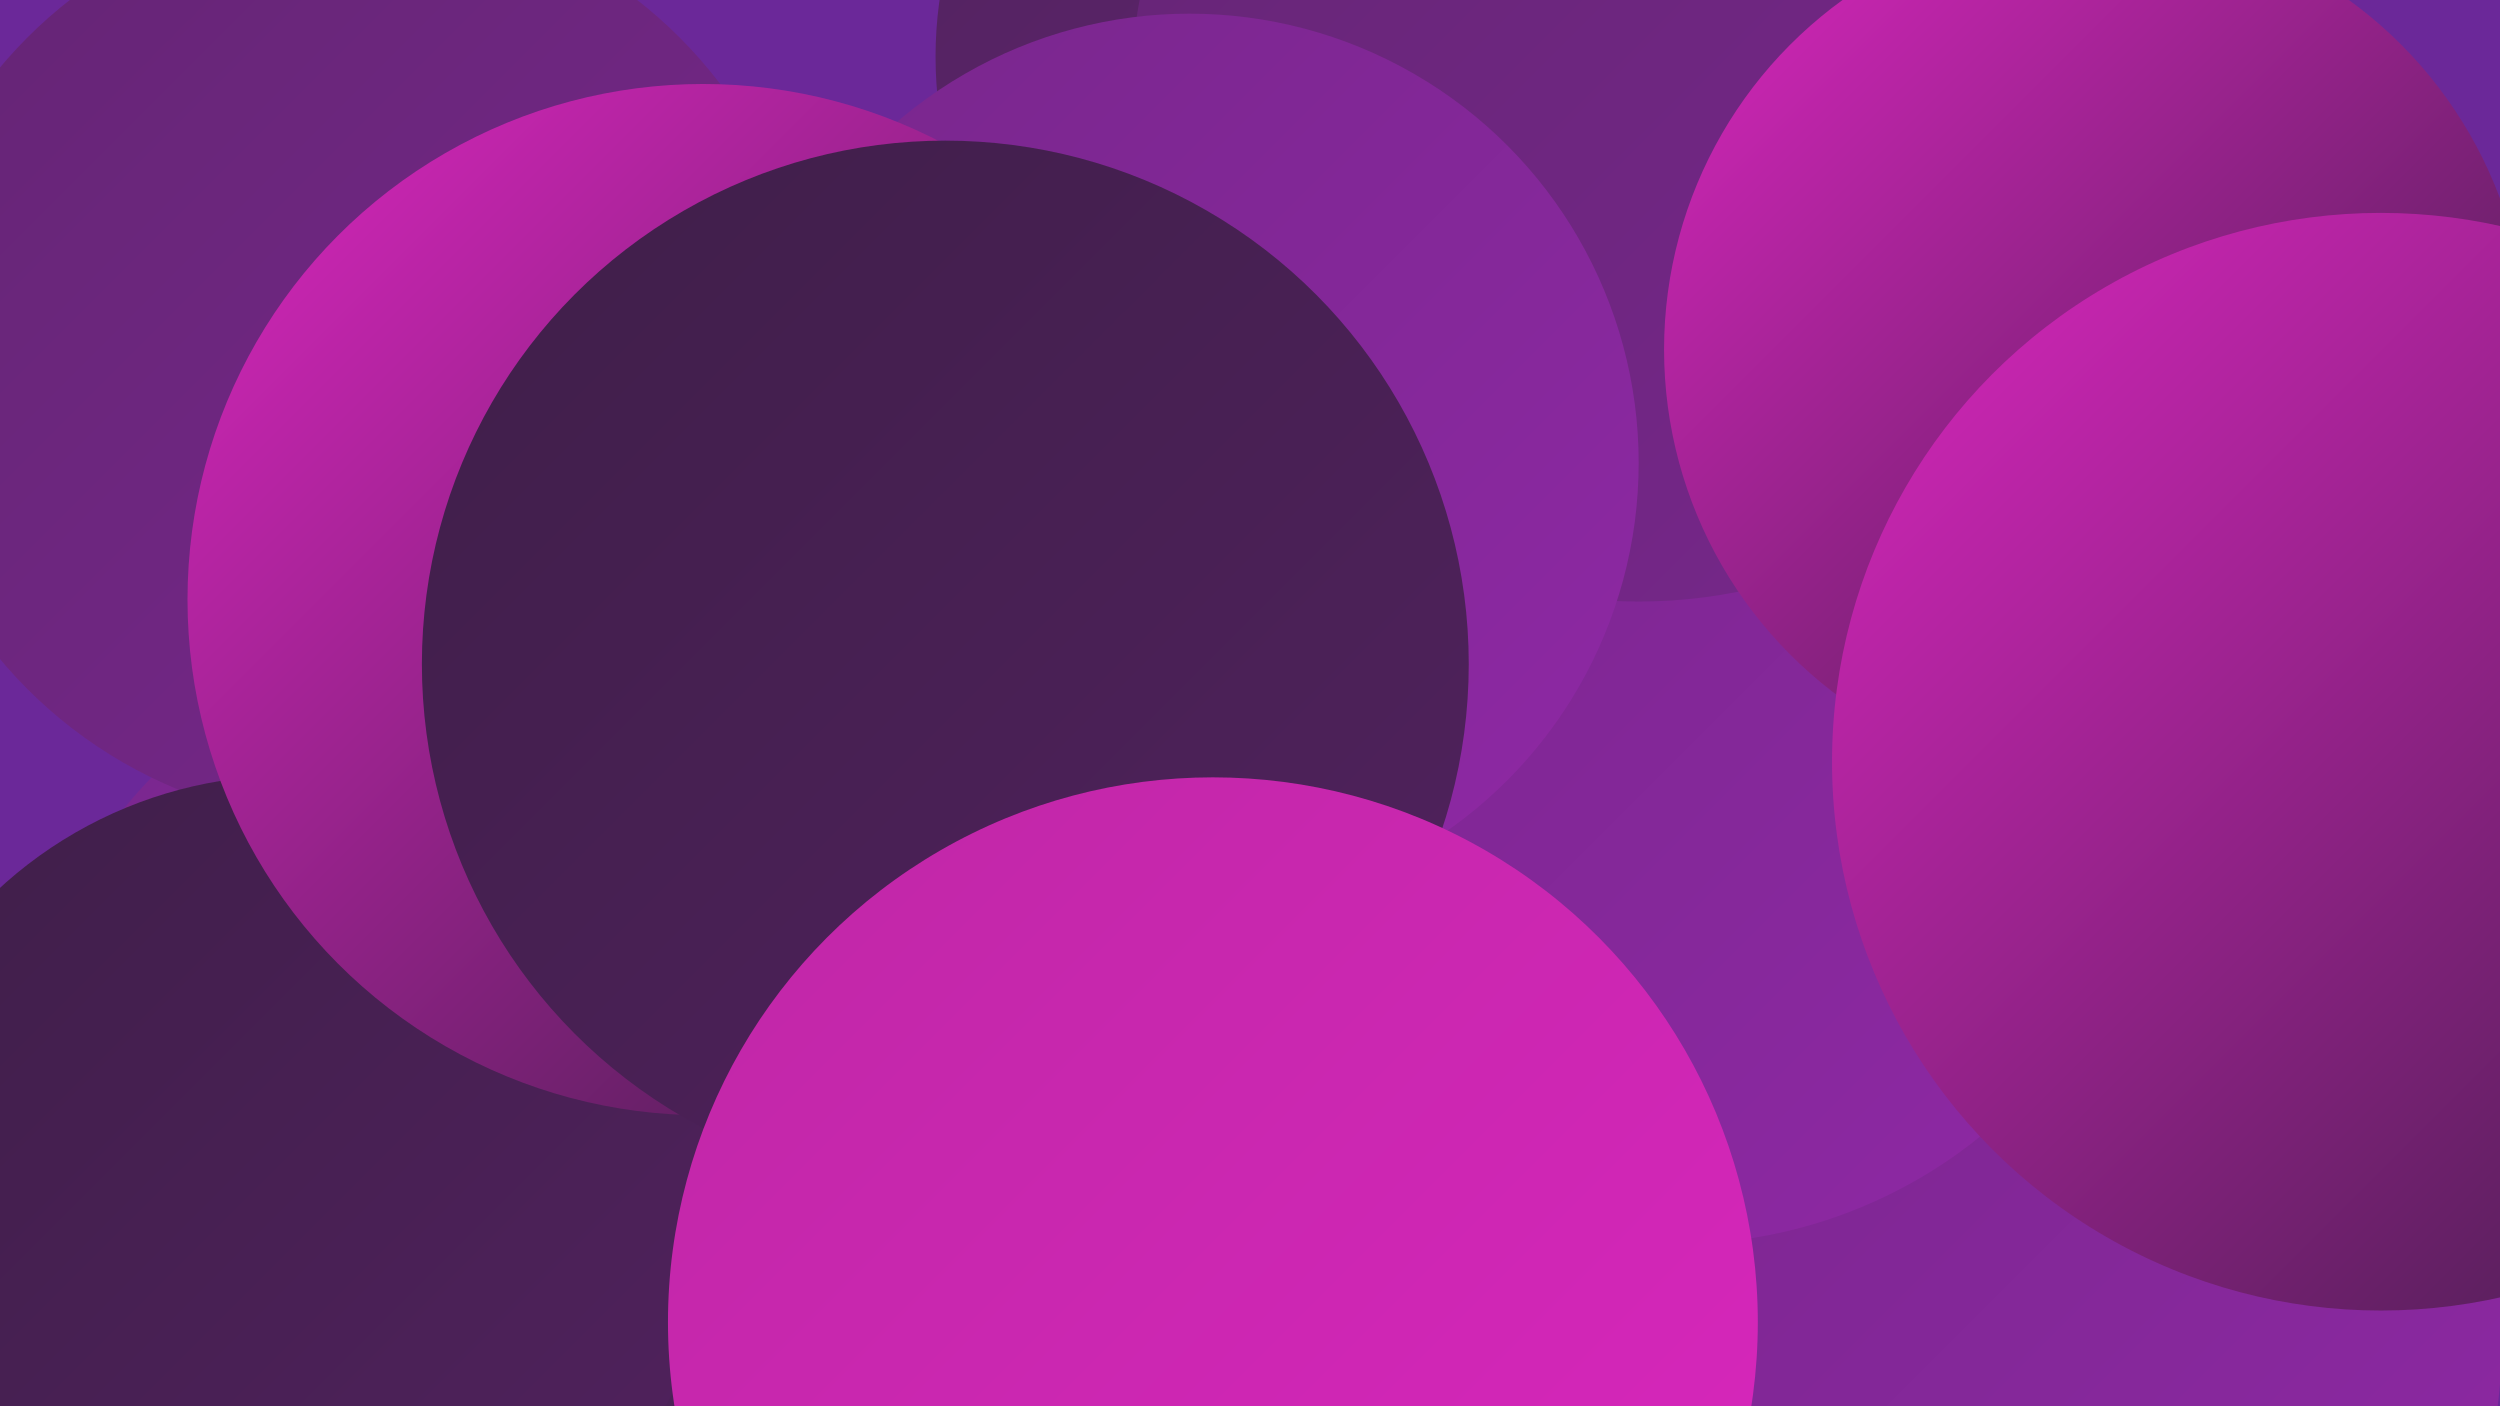
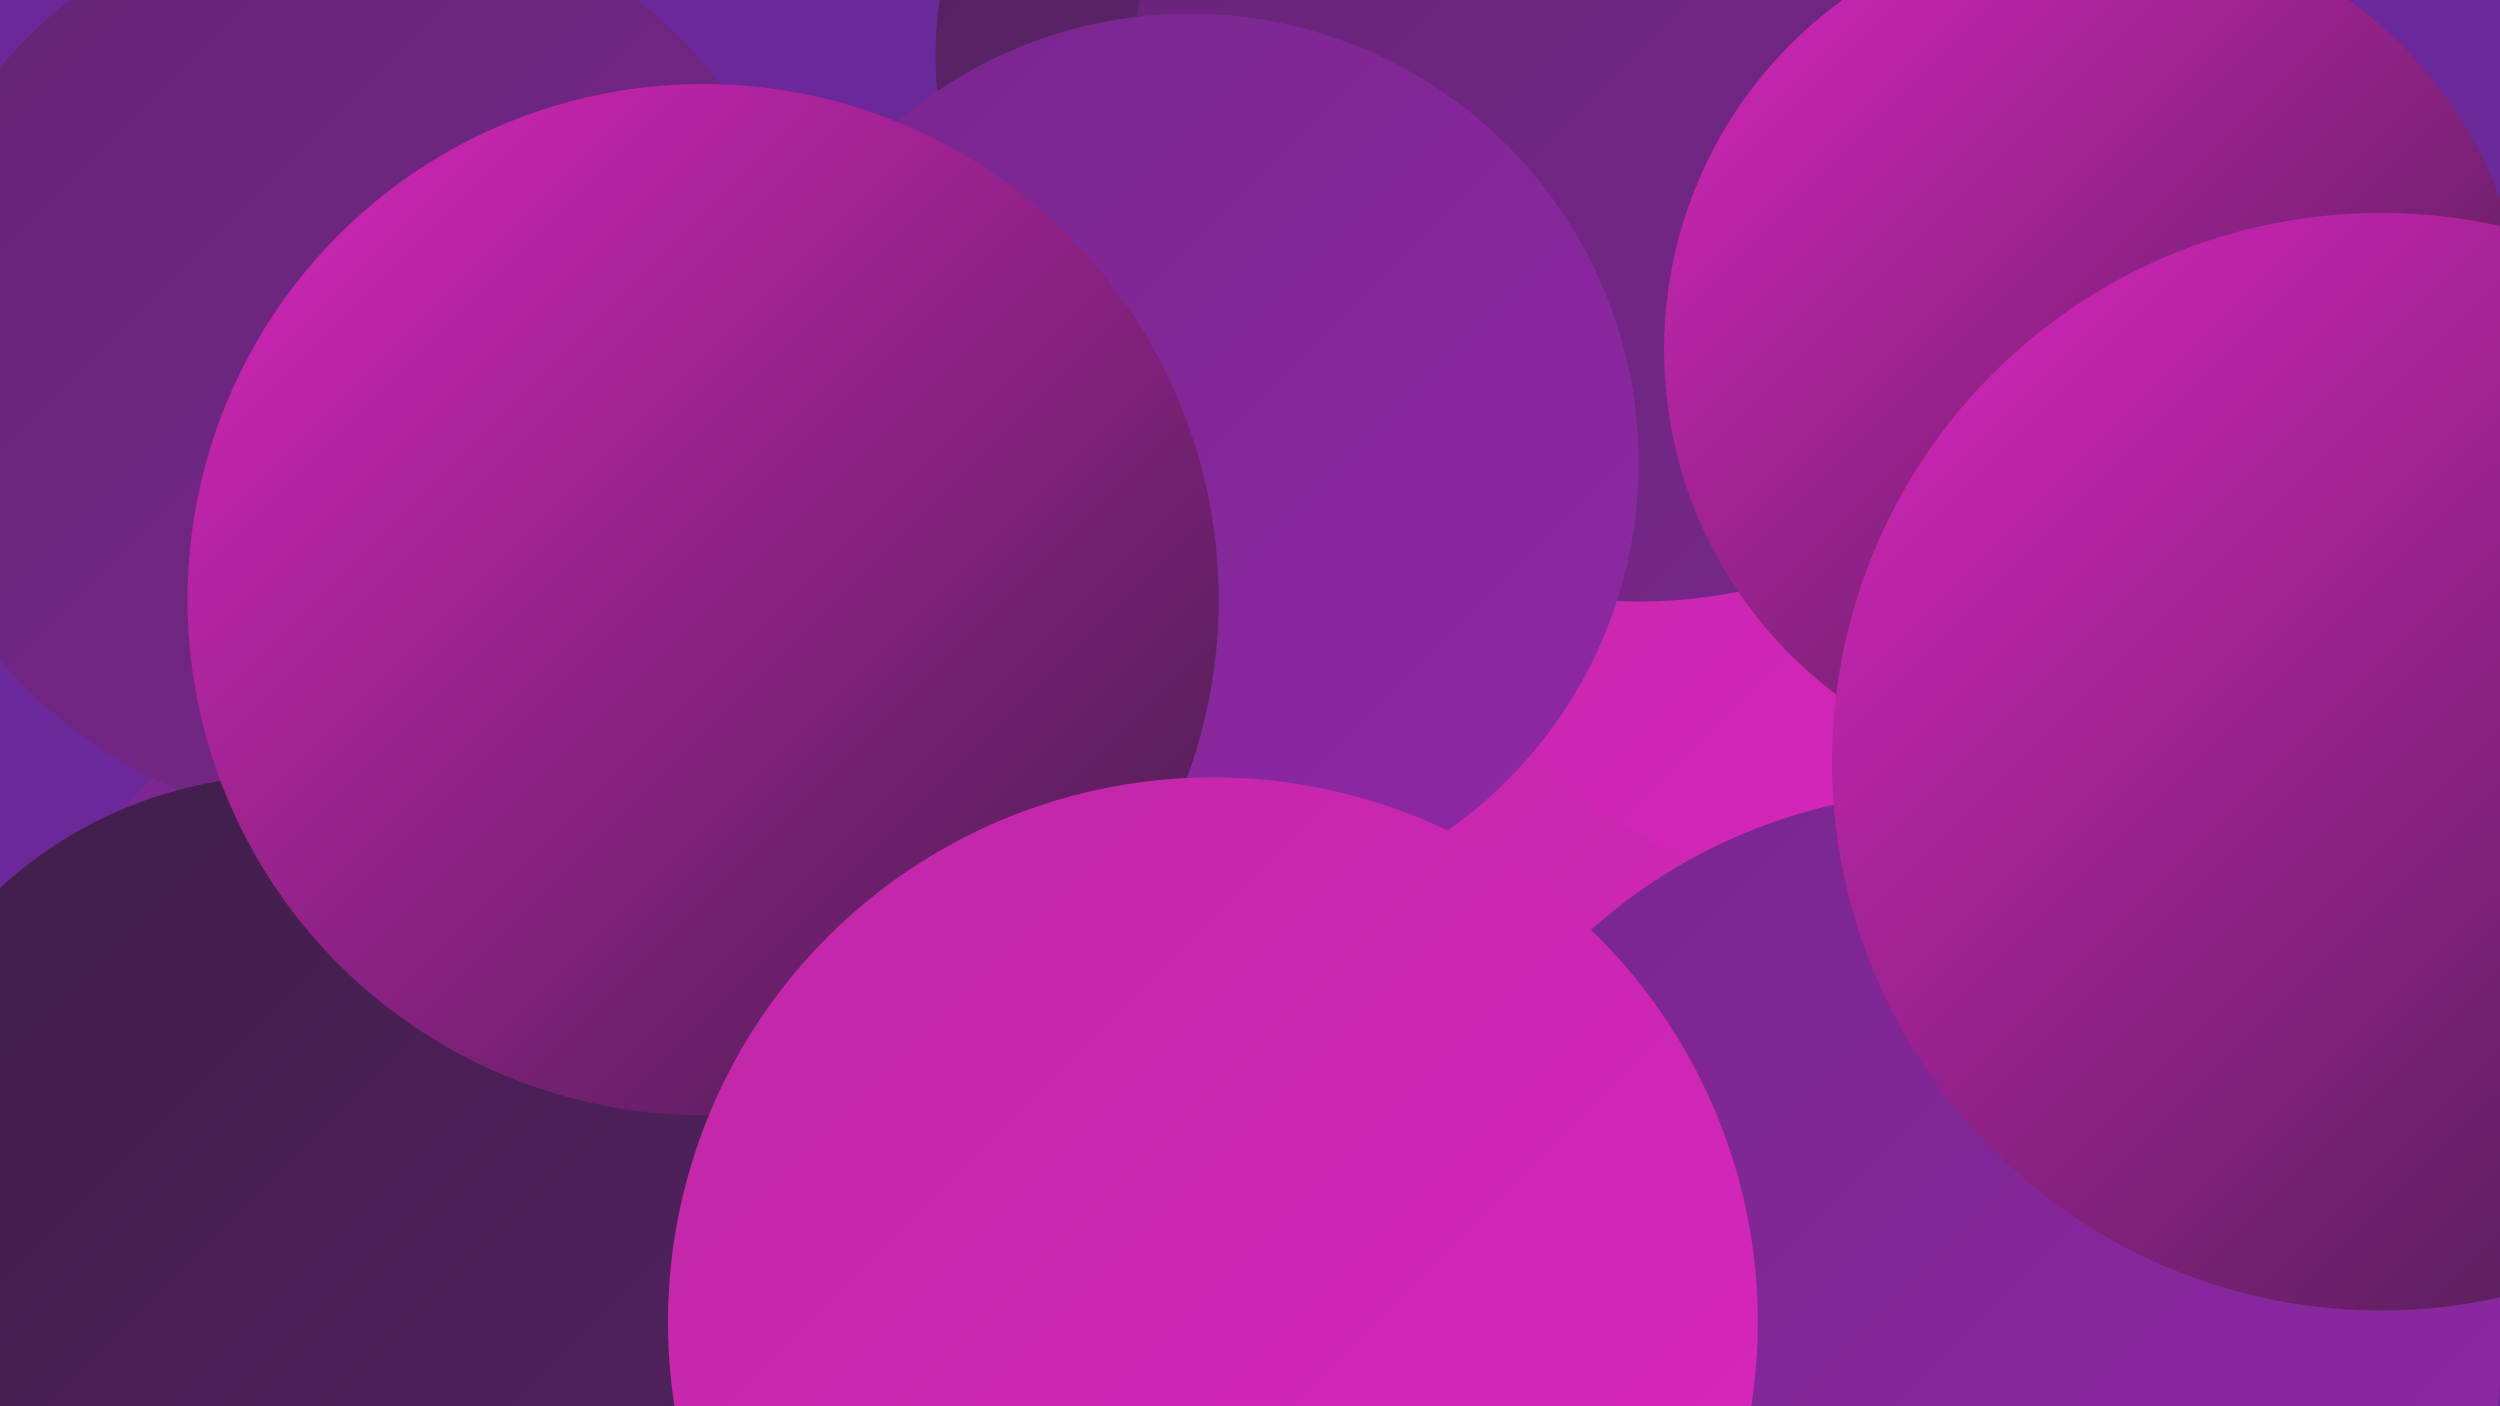
<svg xmlns="http://www.w3.org/2000/svg" width="1280" height="720">
  <defs>
    <linearGradient id="grad0" x1="0%" y1="0%" x2="100%" y2="100%">
      <stop offset="0%" style="stop-color:#3f1e49;stop-opacity:1" />
      <stop offset="100%" style="stop-color:#51225e;stop-opacity:1" />
    </linearGradient>
    <linearGradient id="grad1" x1="0%" y1="0%" x2="100%" y2="100%">
      <stop offset="0%" style="stop-color:#51225e;stop-opacity:1" />
      <stop offset="100%" style="stop-color:#642574;stop-opacity:1" />
    </linearGradient>
    <linearGradient id="grad2" x1="0%" y1="0%" x2="100%" y2="100%">
      <stop offset="0%" style="stop-color:#642574;stop-opacity:1" />
      <stop offset="100%" style="stop-color:#78278c;stop-opacity:1" />
    </linearGradient>
    <linearGradient id="grad3" x1="0%" y1="0%" x2="100%" y2="100%">
      <stop offset="0%" style="stop-color:#78278c;stop-opacity:1" />
      <stop offset="100%" style="stop-color:#8f28a5;stop-opacity:1" />
    </linearGradient>
    <linearGradient id="grad4" x1="0%" y1="0%" x2="100%" y2="100%">
      <stop offset="0%" style="stop-color:#8f28a5;stop-opacity:1" />
      <stop offset="100%" style="stop-color:#bf27a6;stop-opacity:1" />
    </linearGradient>
    <linearGradient id="grad5" x1="0%" y1="0%" x2="100%" y2="100%">
      <stop offset="0%" style="stop-color:#bf27a6;stop-opacity:1" />
      <stop offset="100%" style="stop-color:#da26be;stop-opacity:1" />
    </linearGradient>
    <linearGradient id="grad6" x1="0%" y1="0%" x2="100%" y2="100%">
      <stop offset="0%" style="stop-color:#da26be;stop-opacity:1" />
      <stop offset="100%" style="stop-color:#3f1e49;stop-opacity:1" />
    </linearGradient>
  </defs>
  <rect width="1280" height="720" fill="#6b2899" />
  <circle cx="795" cy="572" r="285" fill="url(#grad5)" />
  <circle cx="946" cy="241" r="215" fill="url(#grad5)" />
-   <circle cx="845" cy="513" r="265" fill="url(#grad2)" />
-   <circle cx="235" cy="229" r="181" fill="url(#grad3)" />
  <circle cx="1001" cy="685" r="280" fill="url(#grad3)" />
  <circle cx="685" cy="29" r="206" fill="url(#grad1)" />
  <circle cx="284" cy="596" r="286" fill="url(#grad3)" />
-   <circle cx="950" cy="341" r="214" fill="url(#grad3)" />
  <circle cx="383" cy="537" r="234" fill="url(#grad0)" />
  <circle cx="181" cy="186" r="236" fill="url(#grad2)" />
-   <circle cx="858" cy="389" r="248" fill="url(#grad3)" />
  <circle cx="335" cy="278" r="211" fill="url(#grad4)" />
  <circle cx="148" cy="616" r="219" fill="url(#grad0)" />
  <circle cx="839" cy="48" r="260" fill="url(#grad2)" />
  <circle cx="609" cy="237" r="230" fill="url(#grad3)" />
  <circle cx="360" cy="307" r="264" fill="url(#grad6)" />
  <circle cx="1073" cy="179" r="221" fill="url(#grad6)" />
  <circle cx="1219" cy="390" r="281" fill="url(#grad6)" />
-   <circle cx="484" cy="340" r="268" fill="url(#grad0)" />
  <circle cx="621" cy="677" r="279" fill="url(#grad5)" />
</svg>